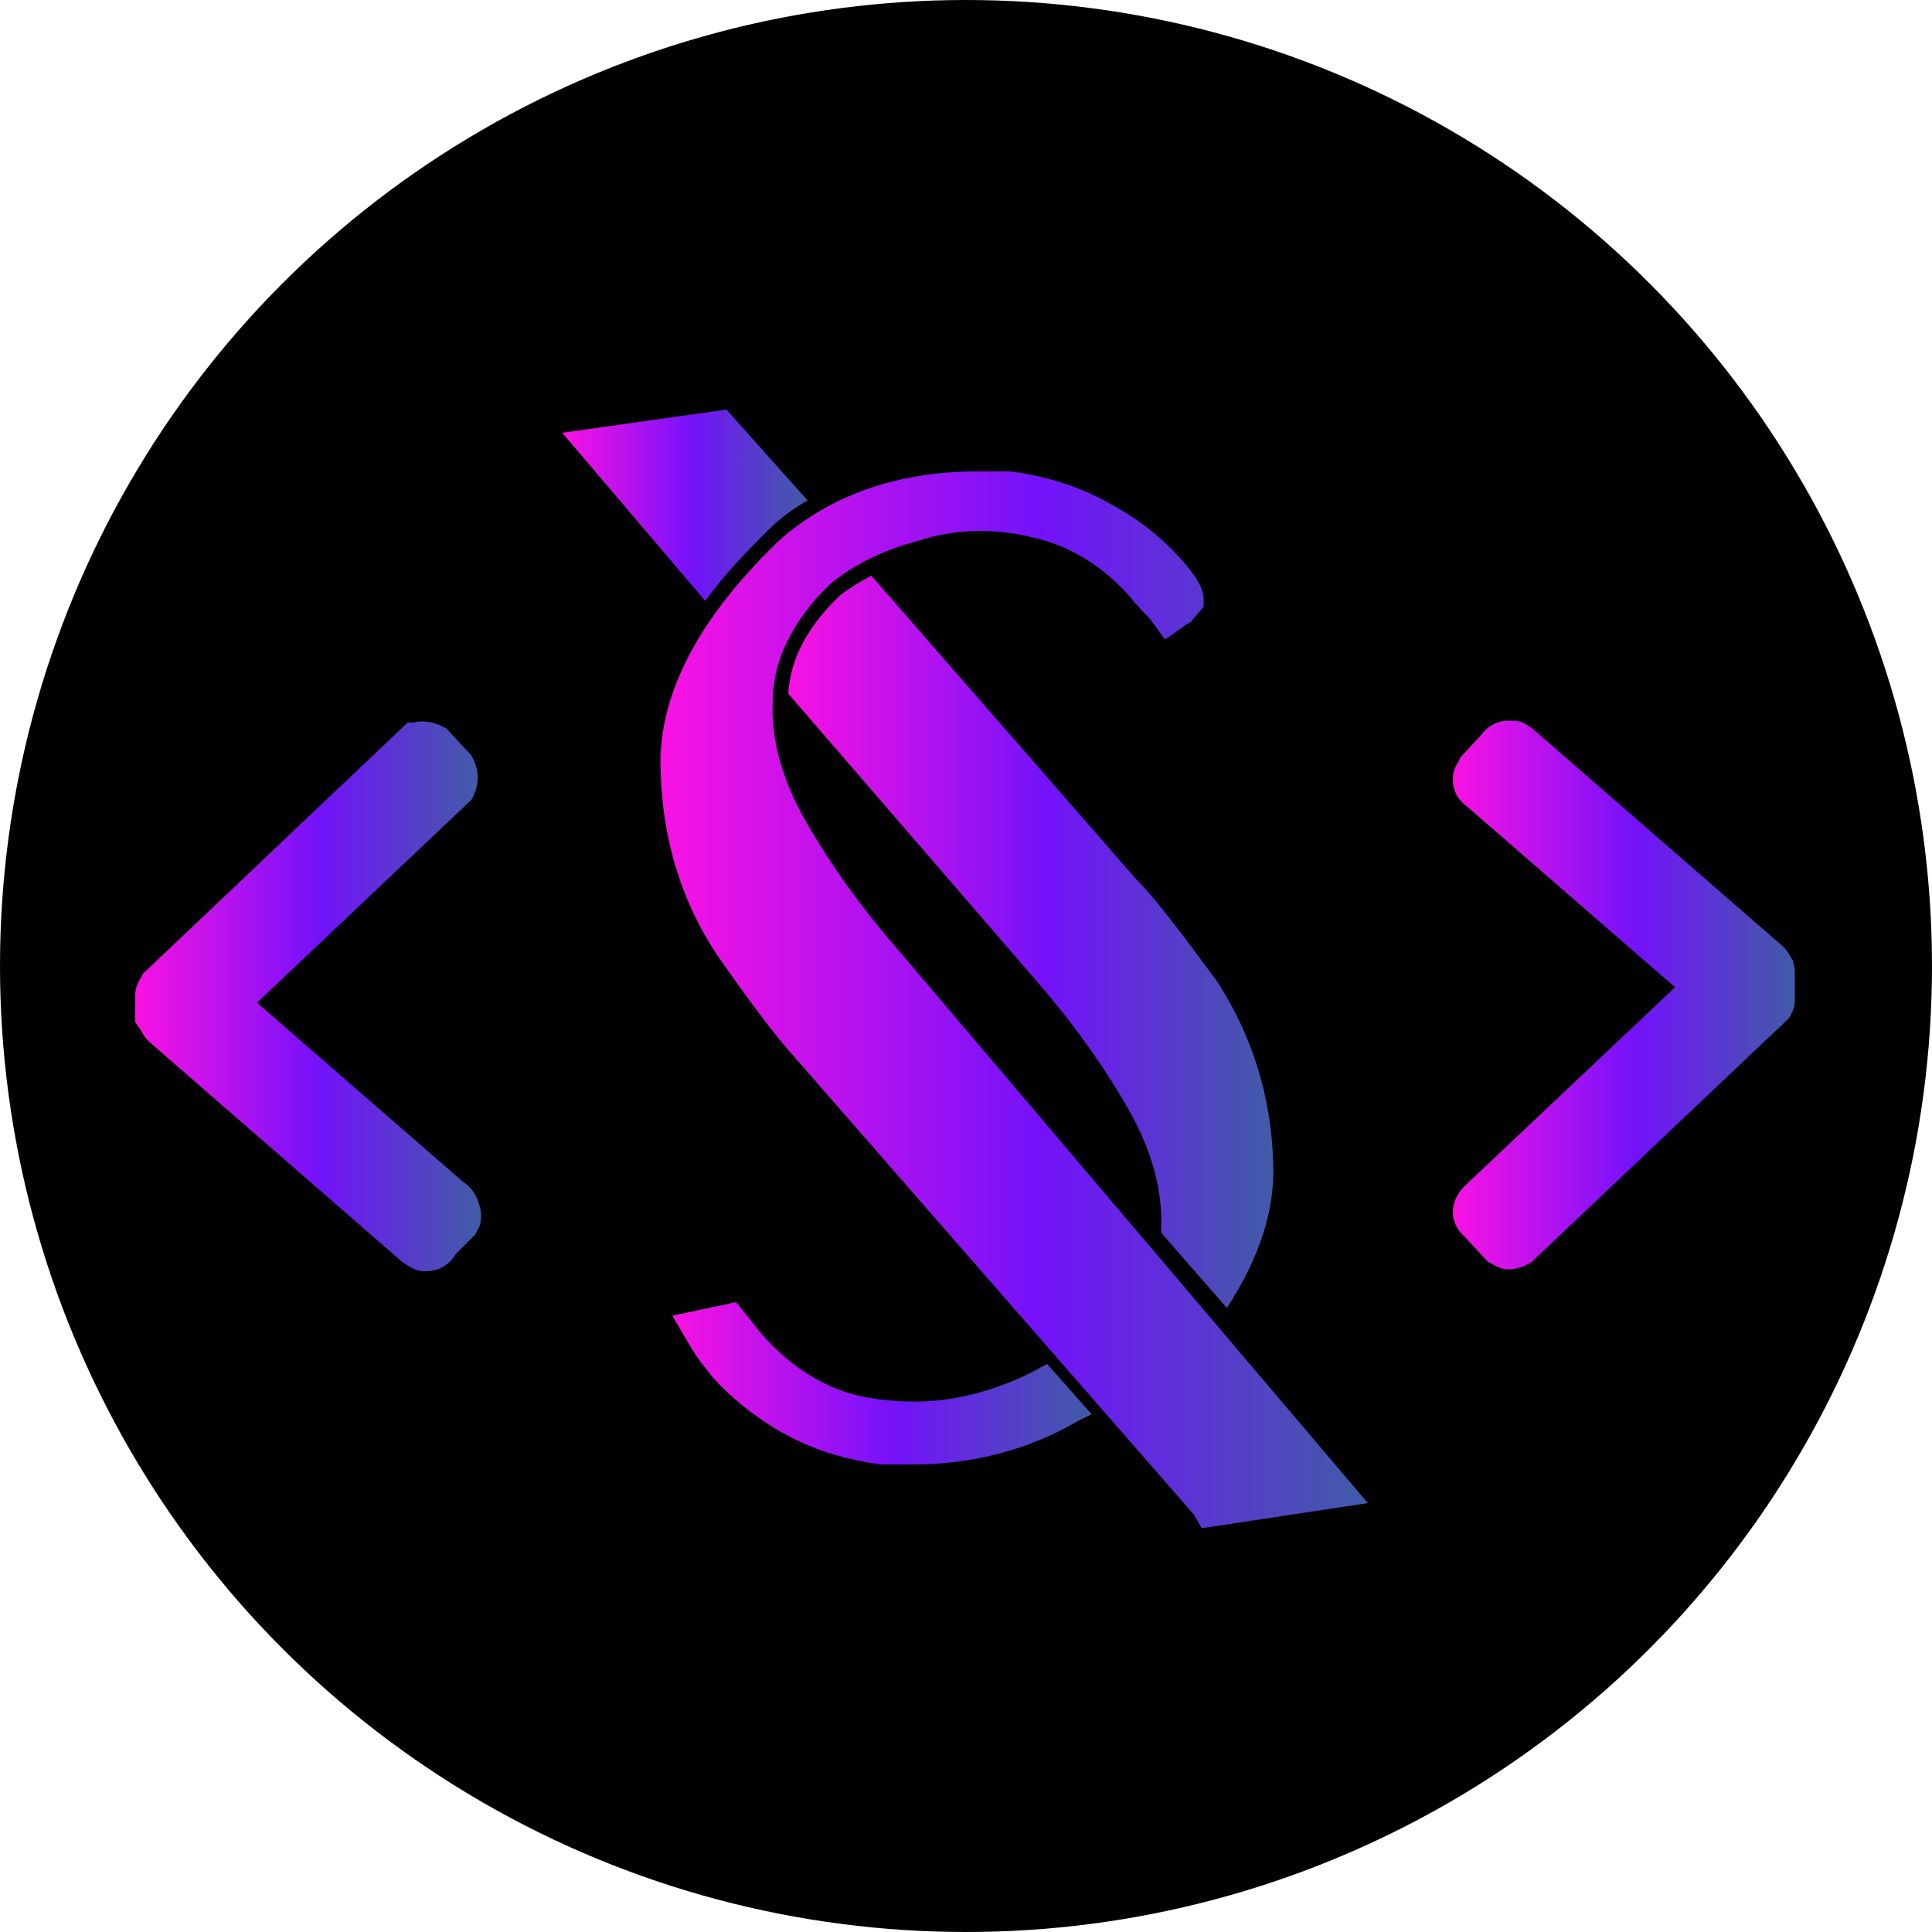
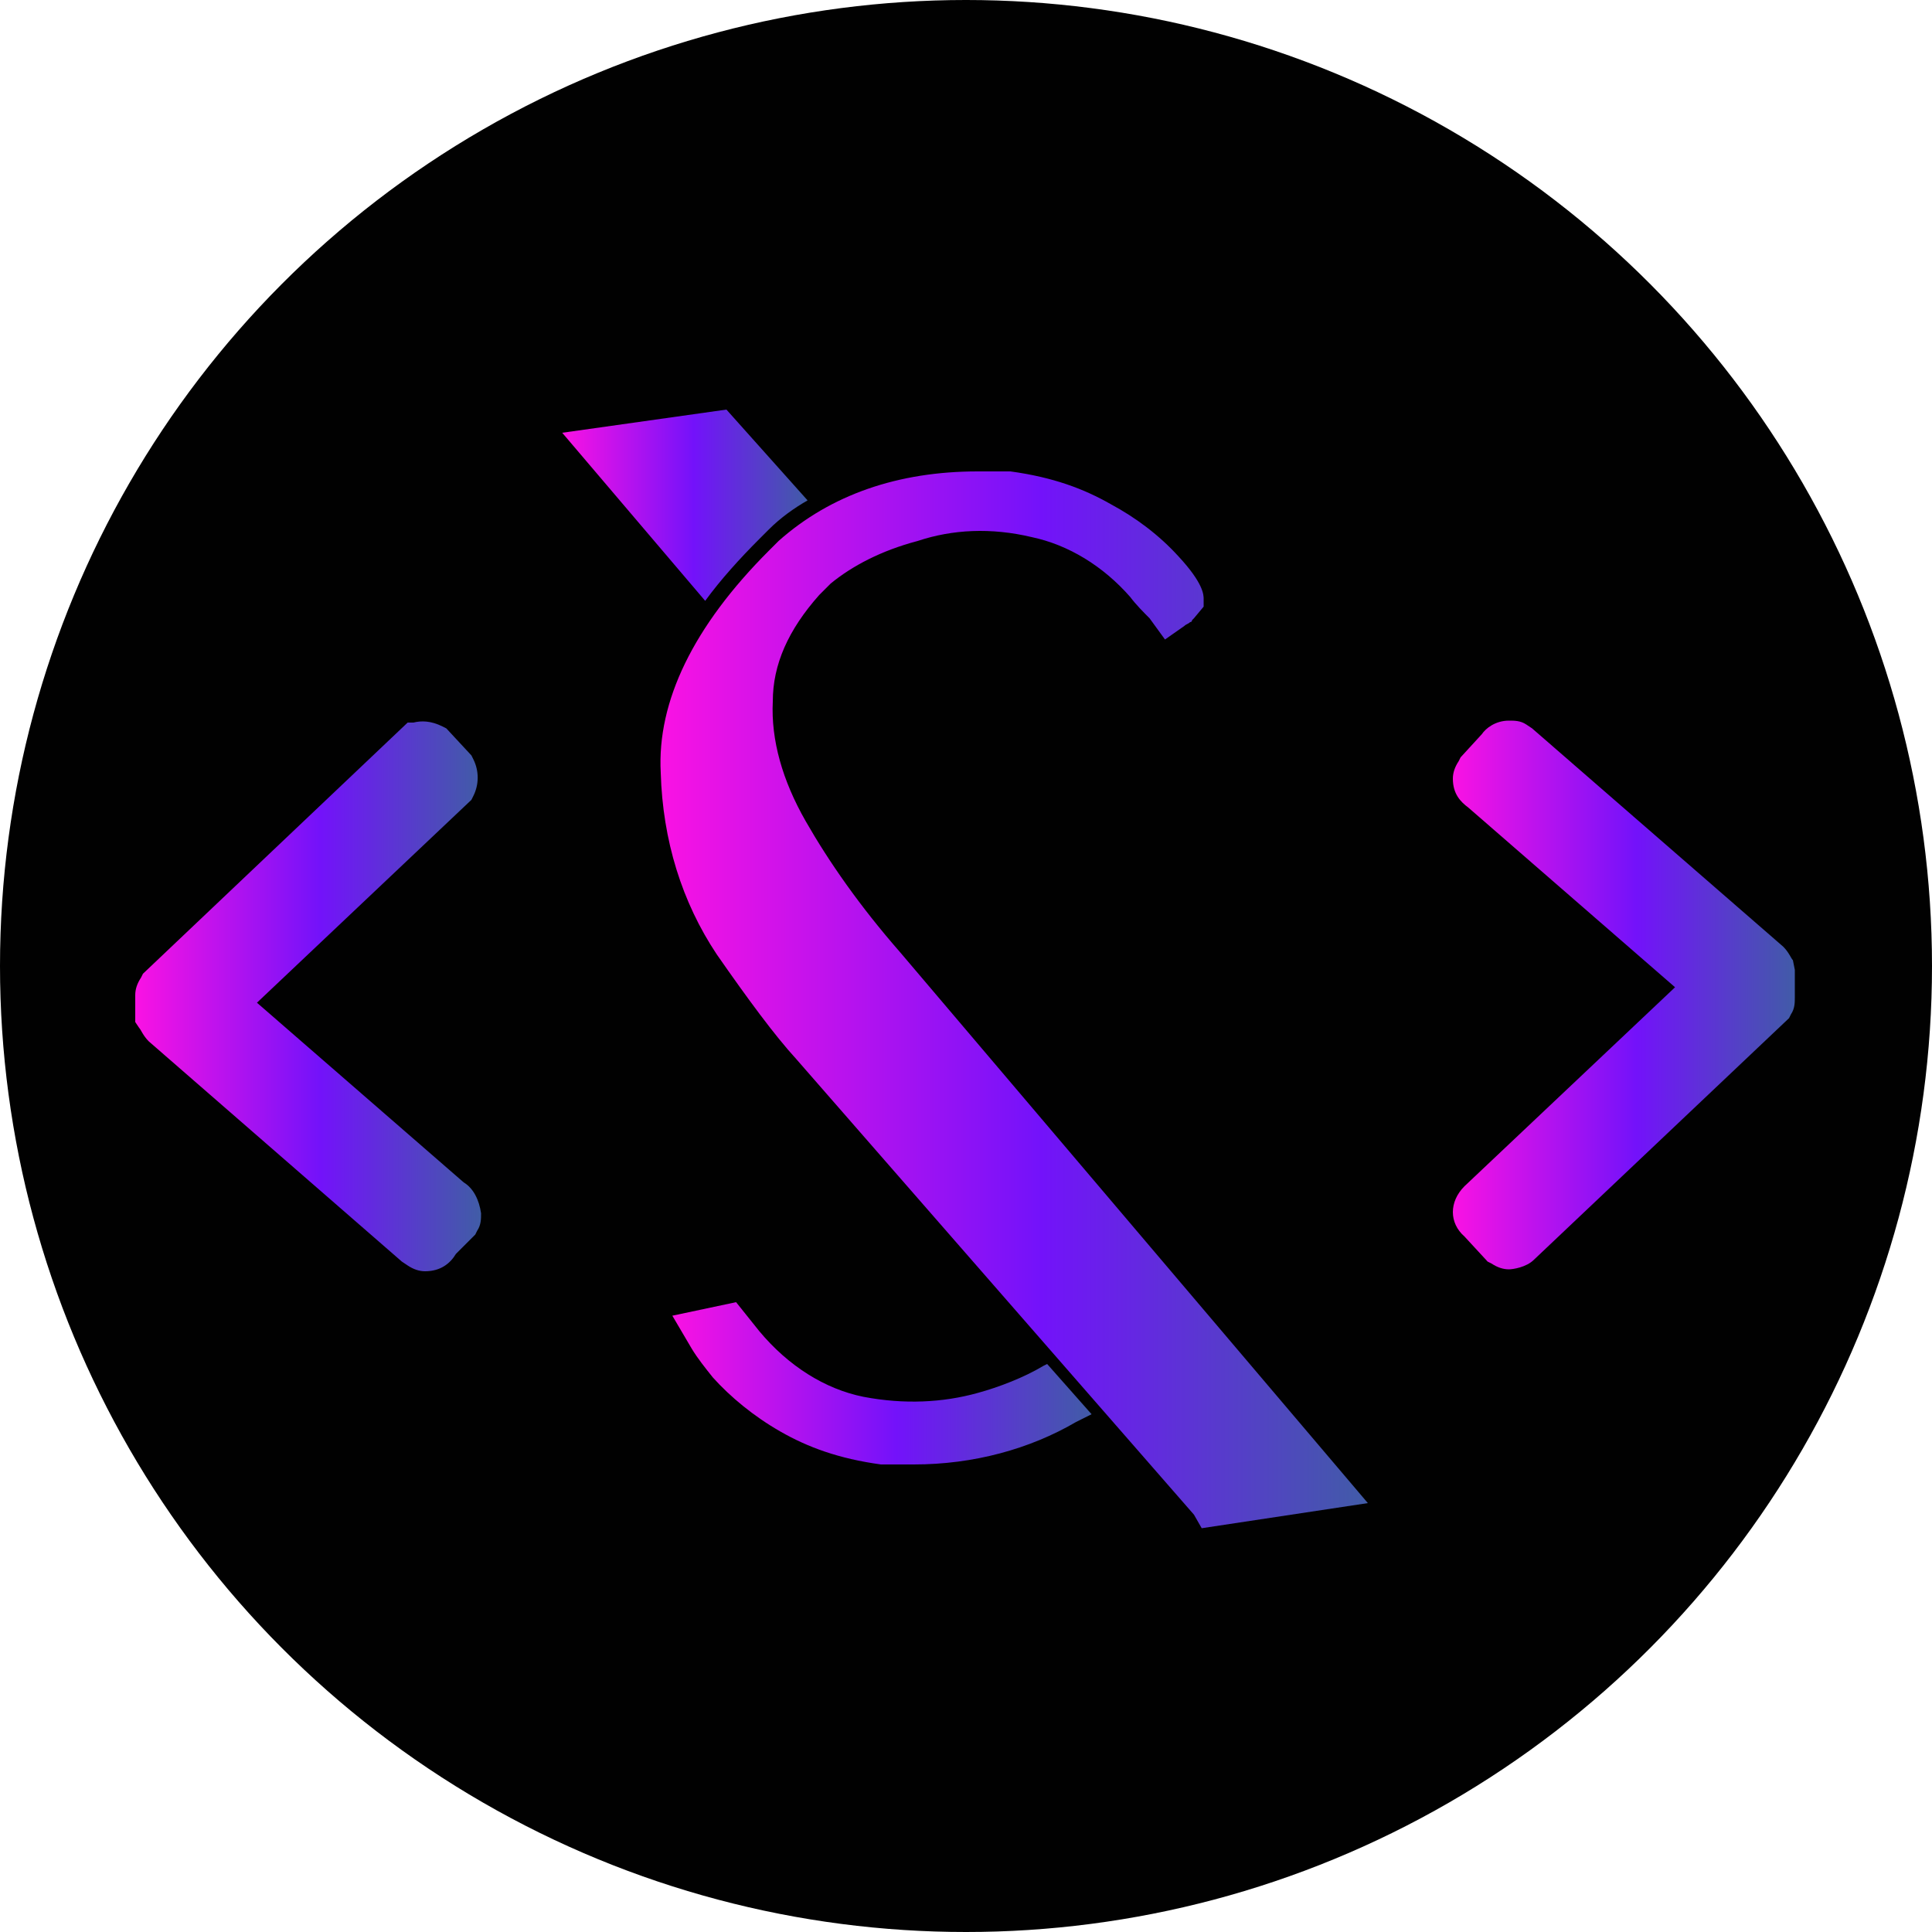
<svg xmlns="http://www.w3.org/2000/svg" version="1.1" id="Camada_1" x="0px" y="0px" viewBox="0 0 100 100" style="enable-background:new 0 0 100 100;" xml:space="preserve">
  <style type="text/css">
	.st0{fill:#010101;}
	.st1{fill:url(#SVGID_1_);}
	.st2{fill:url(#SVGID_00000058578824654987695240000004857291283092917156_);}
	.st3{fill:url(#SVGID_00000155114998298550322220000012076146789534915263_);}
	.st4{fill:url(#SVGID_00000116952035064433704410000000358020925460262786_);}
	.st5{fill:url(#SVGID_00000158013269078699294410000010001836875081320888_);}
	.st6{fill:url(#SVGID_00000054231000311652926920000007910414775721534609_);}
	.st7{fill:url(#SVGID_00000156556230629932415230000016818390416332722082_);}
</style>
  <circle class="st0" cx="50" cy="50" r="50" />
  <linearGradient id="SVGID_1_" gradientUnits="userSpaceOnUse" x1="7.025" y1="51.497" x2="24.828" y2="51.497">
    <stop offset="0" style="stop-color:#FA12E3" />
    <stop offset="0.536" style="stop-color:#7312FA" />
    <stop offset="1" style="stop-color:#415CA7" />
  </linearGradient>
  <path class="st1" d="M24,61.2l-10.7-9.3l11.1-10.5l0.1-0.2c0.3-0.6,0.3-1.3,0-1.9l-0.1-0.2l-1.3-1.4l-0.2-0.1  c-0.6-0.3-1.1-0.3-1.5-0.2h-0.3l-13.7,13l-0.1,0.2C7.1,50.9,7,51.2,7,51.5v1.4l0.2,0.3c0.1,0.1,0.2,0.4,0.5,0.7l13.1,11.4l0.3,0.2  c0.3,0.2,0.6,0.3,0.9,0.3c0.8,0,1.3-0.4,1.6-0.9l1-1l0.1-0.2c0.2-0.3,0.2-0.6,0.2-0.9C24.8,62.1,24.5,61.5,24,61.2z" />
  <linearGradient id="SVGID_00000029727786792091356260000011992940768540365220_" gradientUnits="userSpaceOnUse" x1="75.172" y1="51.489" x2="92.975" y2="51.489">
    <stop offset="0" style="stop-color:#FA12E3" />
    <stop offset="0.536" style="stop-color:#7312FA" />
    <stop offset="1" style="stop-color:#415CA7" />
  </linearGradient>
  <path style="fill:url(#SVGID_00000029727786792091356260000011992940768540365220_);" d="M92.8,49.7c-0.1-0.1-0.2-0.4-0.5-0.7  L79.3,37.7L79,37.5c-0.3-0.2-0.6-0.2-0.9-0.2c-0.7,0-1.2,0.4-1.4,0.7l-1.1,1.2l-0.1,0.2c-0.2,0.3-0.3,0.6-0.3,0.9  c0,0.8,0.4,1.2,0.8,1.5l10.7,9.3L75.8,61.4c-0.8,0.8-0.8,1.9,0,2.6l1.2,1.3l0.2,0.1c0.3,0.2,0.6,0.3,0.9,0.3c0.2,0,0.9-0.1,1.3-0.5  l13.2-12.5l0.1-0.2c0.2-0.3,0.2-0.6,0.2-0.9v-1.4L92.8,49.7z" />
  <linearGradient id="SVGID_00000152248241080931059890000001347101109204344221_" gradientUnits="userSpaceOnUse" x1="45.803" y1="27.06" x2="45.803" y2="27.06" gradientTransform="matrix(1 0 0 -1 0 77.06)">
    <stop offset="0" style="stop-color:#FA12E3" />
    <stop offset="0.536" style="stop-color:#7312FA" />
    <stop offset="1" style="stop-color:#415CA7" />
  </linearGradient>
  <polygon style="fill:url(#SVGID_00000152248241080931059890000001347101109204344221_);" points="45.8,50 45.8,50 45.8,50 " />
  <linearGradient id="SVGID_00000026866925968631531130000016529518529547834780_" gradientUnits="userSpaceOnUse" x1="34.229" y1="51.627" x2="70.848" y2="51.627">
    <stop offset="0" style="stop-color:#FA12E3" />
    <stop offset="0.536" style="stop-color:#7312FA" />
    <stop offset="1" style="stop-color:#415CA7" />
  </linearGradient>
  <path style="fill:url(#SVGID_00000026866925968631531130000016529518529547834780_);" d="M46.6,49.3c-2.1-2.4-3.7-4.7-4.9-6.8  c-1.2-2.1-1.8-4.2-1.7-6.2c0-1.9,0.8-3.7,2.4-5.5l0.6-0.6c1.1-0.9,2.6-1.7,4.5-2.2c1.8-0.6,3.8-0.7,5.9-0.2c1.9,0.4,3.7,1.5,5.1,3.1  c0.3,0.4,0.7,0.8,1,1.1l0.8,1.1l1-0.7c0.1-0.1,0.2-0.1,0.3-0.2c0,0,0.1,0,0.1-0.1l0.1-0.1l0.5-0.6V31c0-0.2,0-0.8-1.3-2.2  c-1-1.1-2.2-2-3.5-2.7c-1.4-0.8-3-1.4-5.2-1.7l-0.1,0c-0.2,0-0.5,0-0.7,0c-0.3,0-0.6,0-0.9,0c-4.1,0-7.6,1.2-10.3,3.6l-0.5,0.5  c-3.9,3.9-5.8,7.8-5.6,11.5c0.1,3.5,1.1,6.7,2.9,9.4c1.6,2.3,3,4.2,4.1,5.4l20.6,23.6l0.4,0.7l8.6-1.3L46.6,49.3z" />
  <linearGradient id="SVGID_00000171710357515090245980000005624499544960614804_" gradientUnits="userSpaceOnUse" x1="29.155" y1="26.131" x2="41.785" y2="26.131">
    <stop offset="0" style="stop-color:#FA12E3" />
    <stop offset="0.536" style="stop-color:#7312FA" />
    <stop offset="1" style="stop-color:#415CA7" />
  </linearGradient>
  <path style="fill:url(#SVGID_00000171710357515090245980000005624499544960614804_);" d="M39.3,27.9l0.5-0.5c0.6-0.6,1.3-1.1,2-1.5  l-4.2-4.7l-8.5,1.2l7.4,8.7C37.3,30,38.3,28.9,39.3,27.9z" />
  <linearGradient id="SVGID_00000116947452040473808120000009337763534402443137_" gradientUnits="userSpaceOnUse" x1="40.803" y1="48.805" x2="65.854" y2="48.805">
    <stop offset="0" style="stop-color:#FA12E3" />
    <stop offset="0.536" style="stop-color:#7312FA" />
    <stop offset="1" style="stop-color:#415CA7" />
  </linearGradient>
-   <path style="fill:url(#SVGID_00000116947452040473808120000009337763534402443137_);" d="M58.8,45.5L45.1,29.8  c-0.6,0.3-1.2,0.7-1.6,1L43,31.3c-1.4,1.5-2.1,3-2.2,4.6l12.7,14.7c2.1,2.4,3.7,4.7,4.9,6.8c1.2,2.1,1.8,4.2,1.7,6.3  c0,0,0,0.1,0,0.1l3.4,3.9c1.7-2.6,2.5-5.1,2.4-7.5c-0.1-3.5-1.1-6.6-2.9-9.4C61,48.1,59.8,46.5,58.8,45.5z" />
  <linearGradient id="SVGID_00000050639057997986921690000014325232057091572113_" gradientUnits="userSpaceOnUse" x1="34.724" y1="71.658" x2="56.525" y2="71.658">
    <stop offset="0" style="stop-color:#FA12E3" />
    <stop offset="0.536" style="stop-color:#7312FA" />
    <stop offset="1" style="stop-color:#415CA7" />
  </linearGradient>
  <path style="fill:url(#SVGID_00000050639057997986921690000014325232057091572113_);" d="M54.2,70.6L54,70.7c-1,0.6-2.3,1.1-3.4,1.4  c-1.8,0.5-3.8,0.6-5.9,0.2c-2-0.4-3.9-1.6-5.4-3.4l-1.2-1.5l-3.3,0.7l1,1.7c0.3,0.5,0.7,1,1.1,1.5c0.9,1,2.1,2,3.5,2.8  c1.4,0.8,3,1.4,5.2,1.7l0.1,0c0.2,0,0.5,0,0.7,0c0.3,0,0.6,0,0.9,0c3.1,0,6-0.8,8.4-2.2l0.8-0.4L54.2,70.6z" />
</svg>